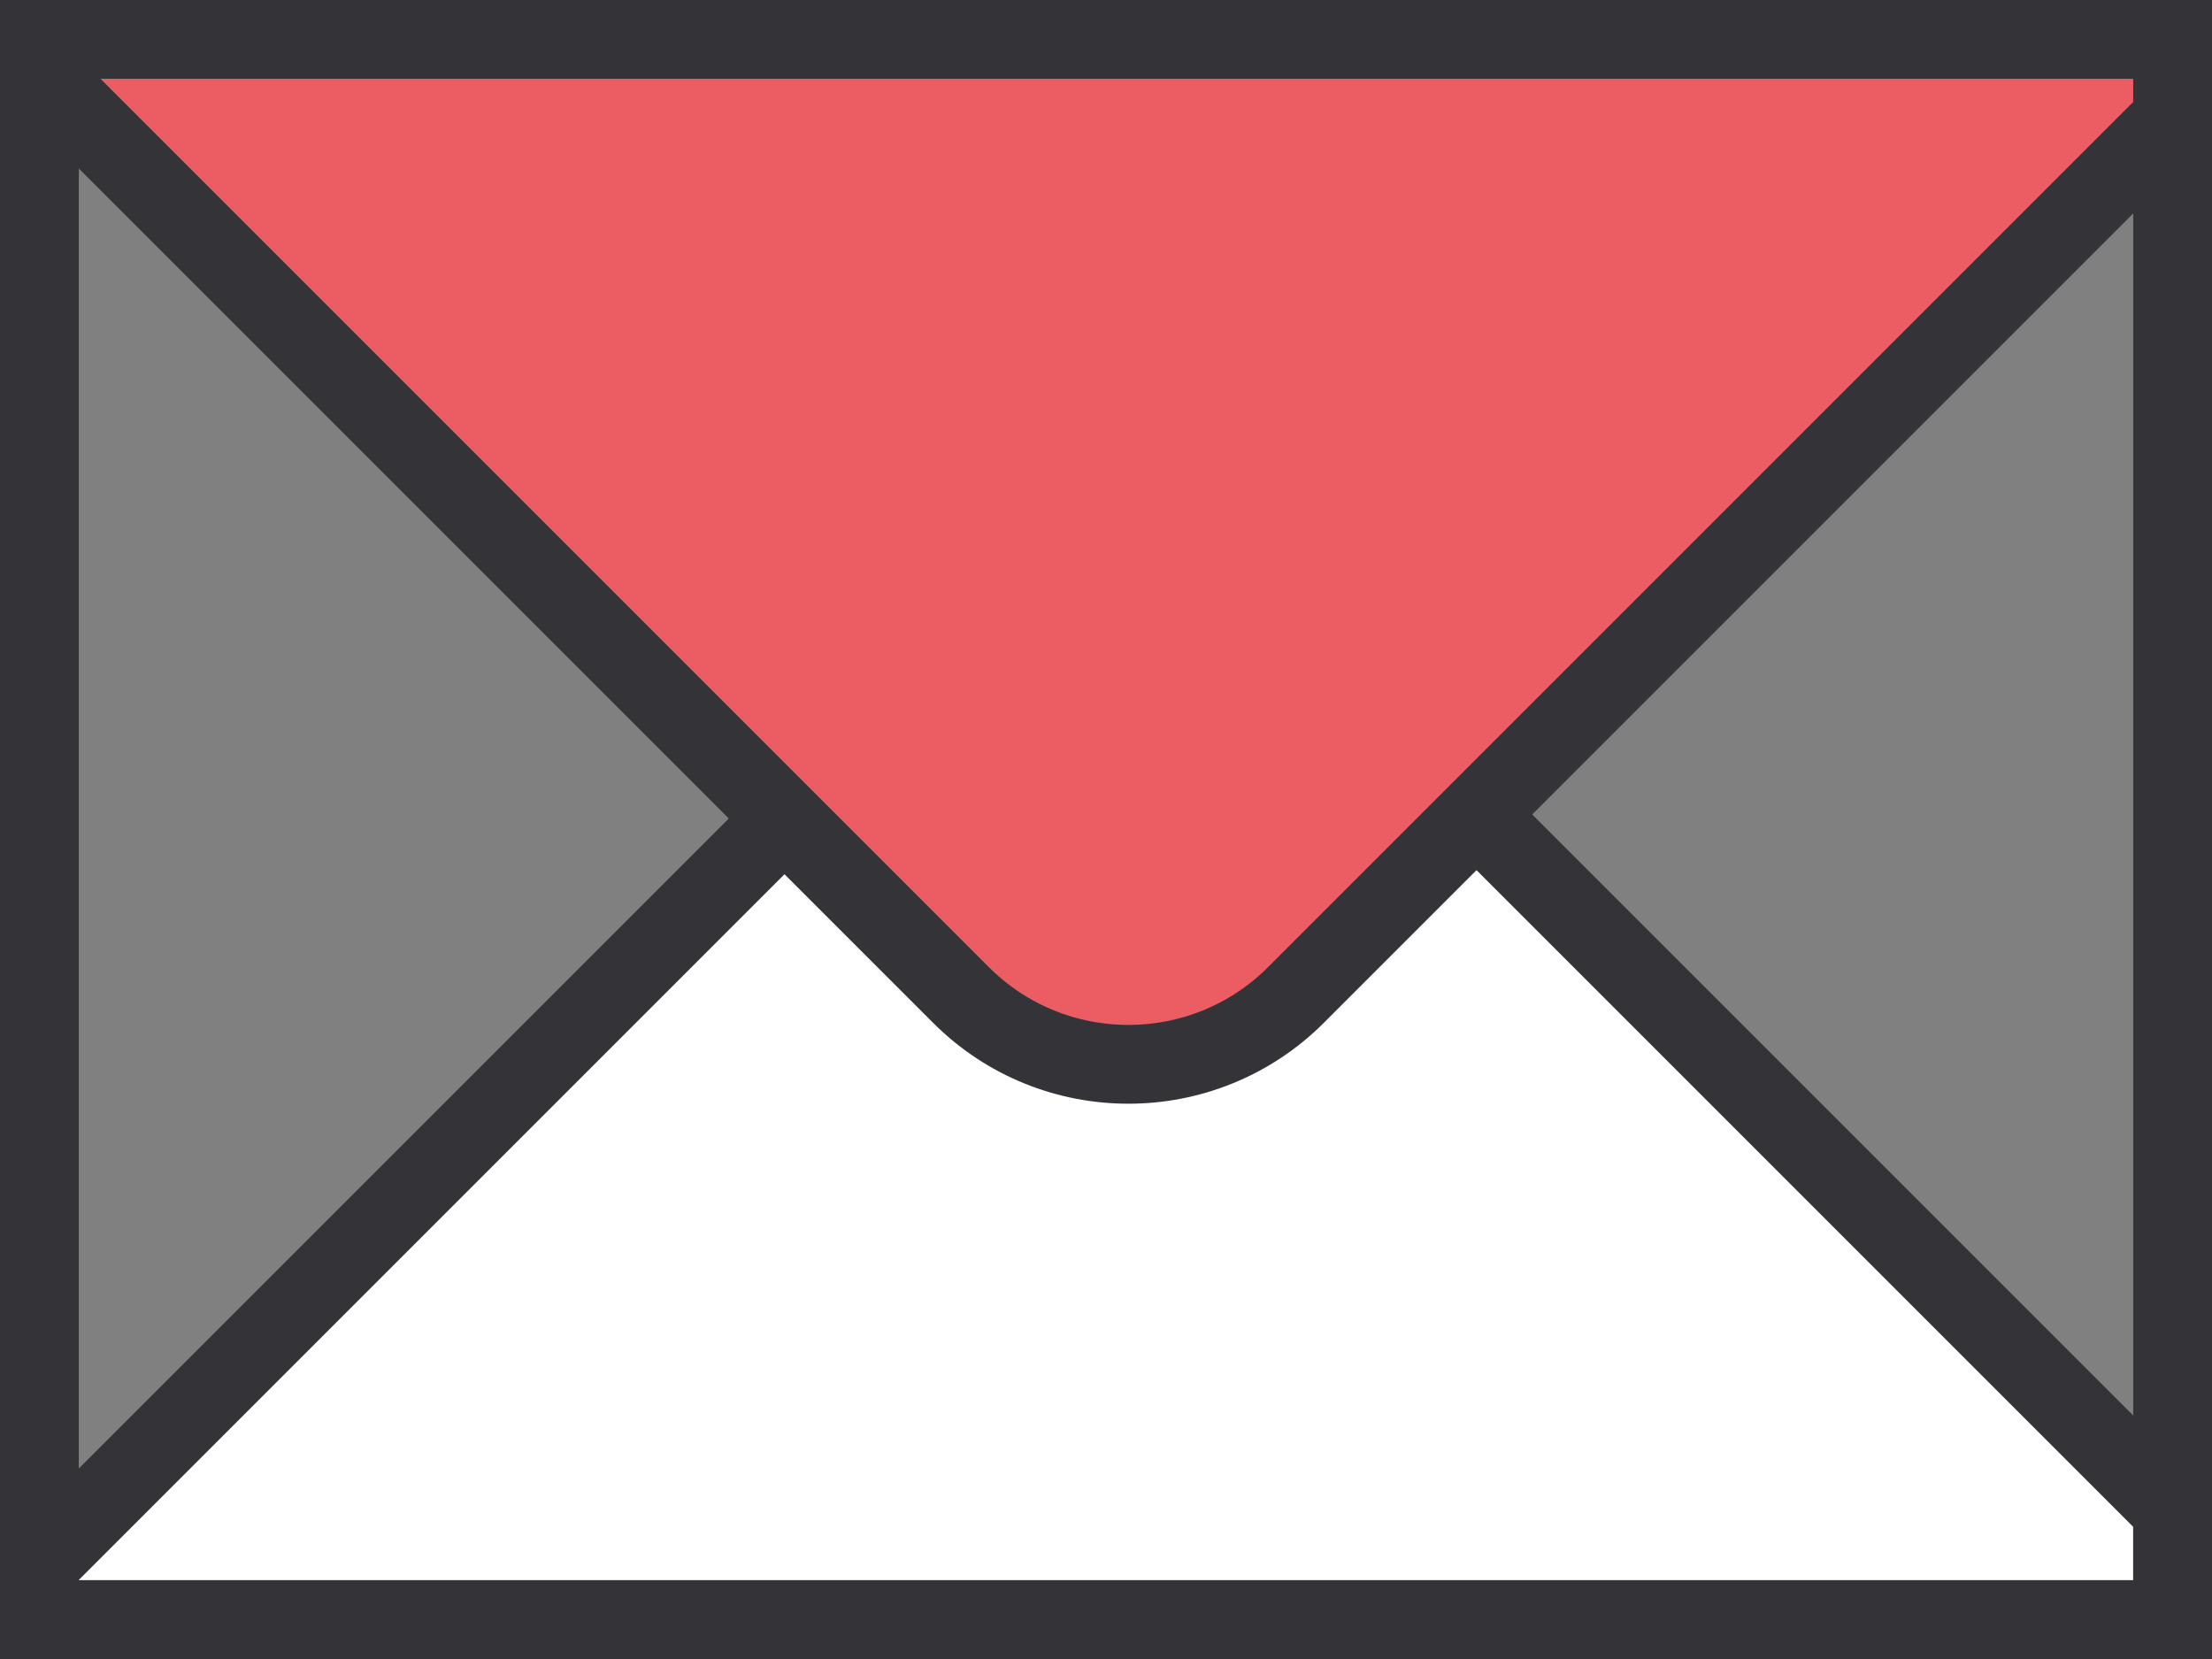
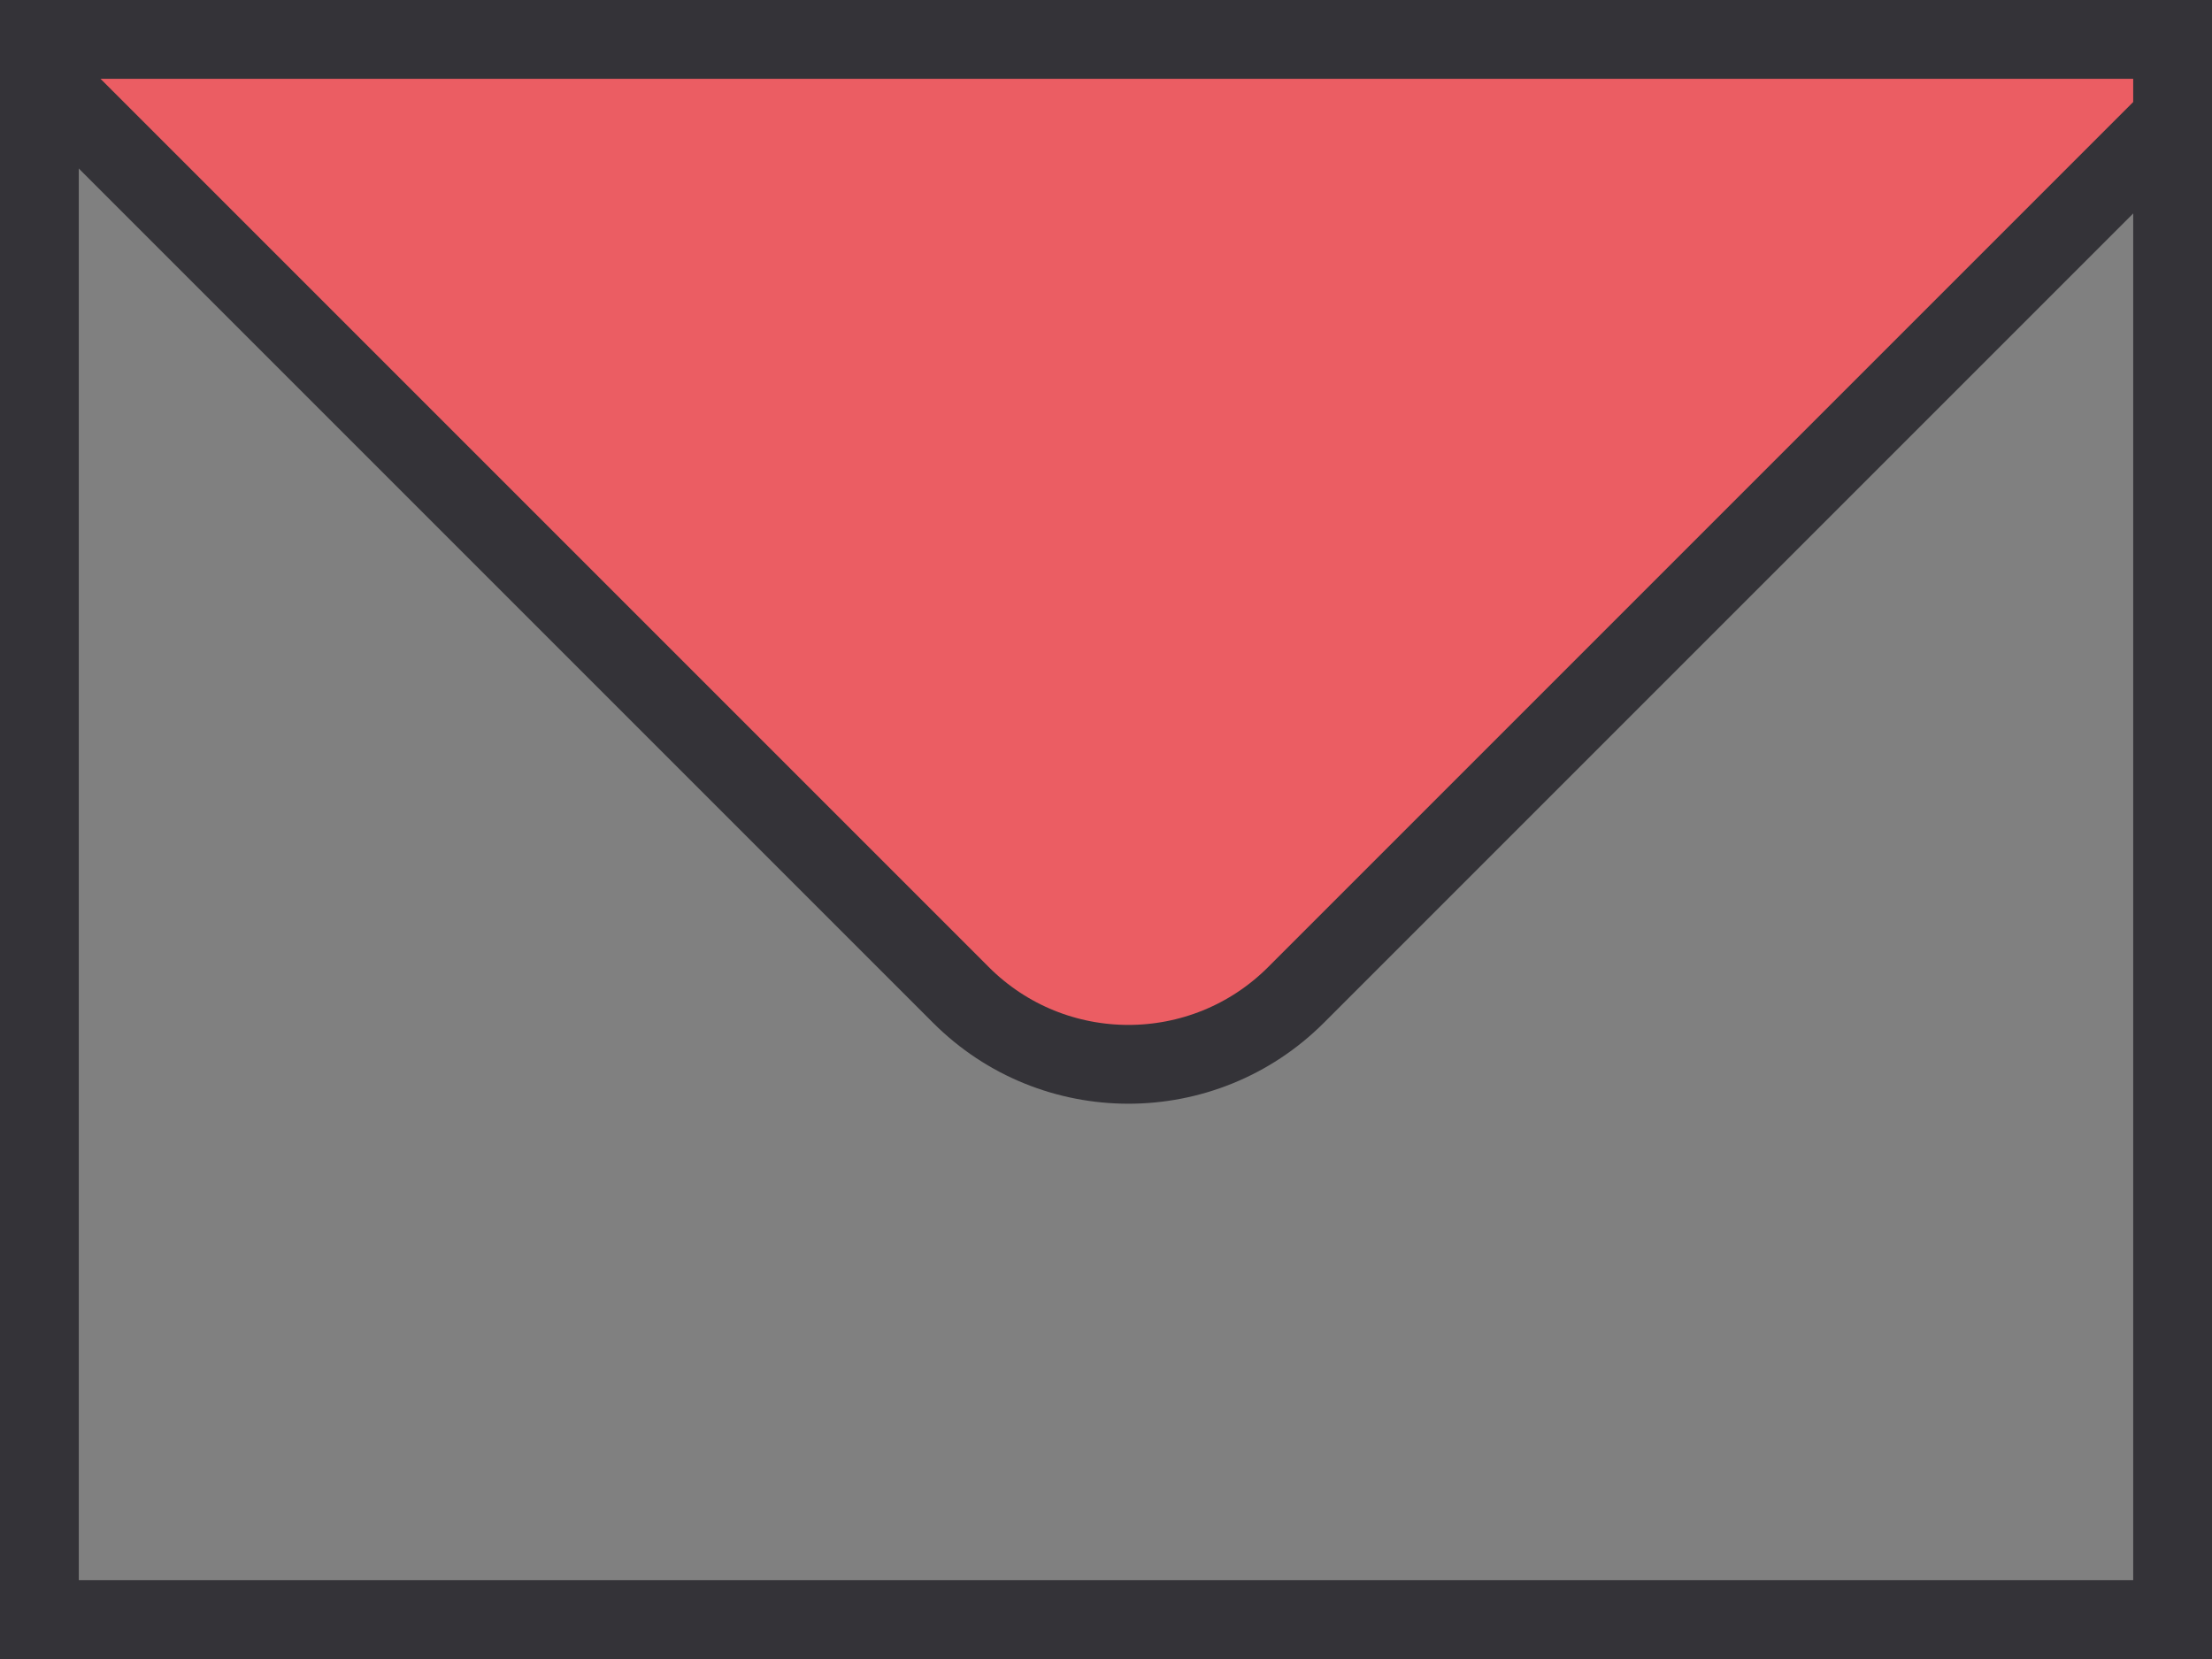
<svg xmlns="http://www.w3.org/2000/svg" width="16px" height="12px" viewBox="0 0 16 12" version="1.1">
  <rect x="0" y="0" width="16" height="12" fill="#808080" stroke="none" />
  <title>46C45C99-5270-4F79-8368-4DBE77802D89</title>
  <desc>Created with sketchtool.</desc>
  <defs />
  <g id="Components" stroke="none" stroke-width="1" fill="none" fill-rule="evenodd">
    <g id="Footer" transform="translate(-1719, -324)" stroke="#343338" stroke-width="0.57">
      <g id="Group-5" transform="translate(1716, 319)">
        <g id="Group-3" transform="translate(3, 0)">
          <g id="icn/user" transform="translate(0, 5)">
-             <path d="M15.715,11.715 L15.715,10.926 L8.192,3.403 L0.285,11.31 L0.285,11.715 L15.715,11.715 Z" id="Combined-Shape" fill="#FFFFFF" />
            <rect id="Rectangle-19" x="0.285" y="0.285" width="15.43" height="11.43" />
            <path d="M15.715,0.856 L15.715,0.285 L0.285,0.285 L0.285,0.531 L6.95,7.196 C7.619,7.866 8.705,7.866 9.375,7.196 L15.715,0.856 Z" id="Combined-Shape" fill="#EB5D63" />
          </g>
        </g>
      </g>
    </g>
  </g>
</svg>